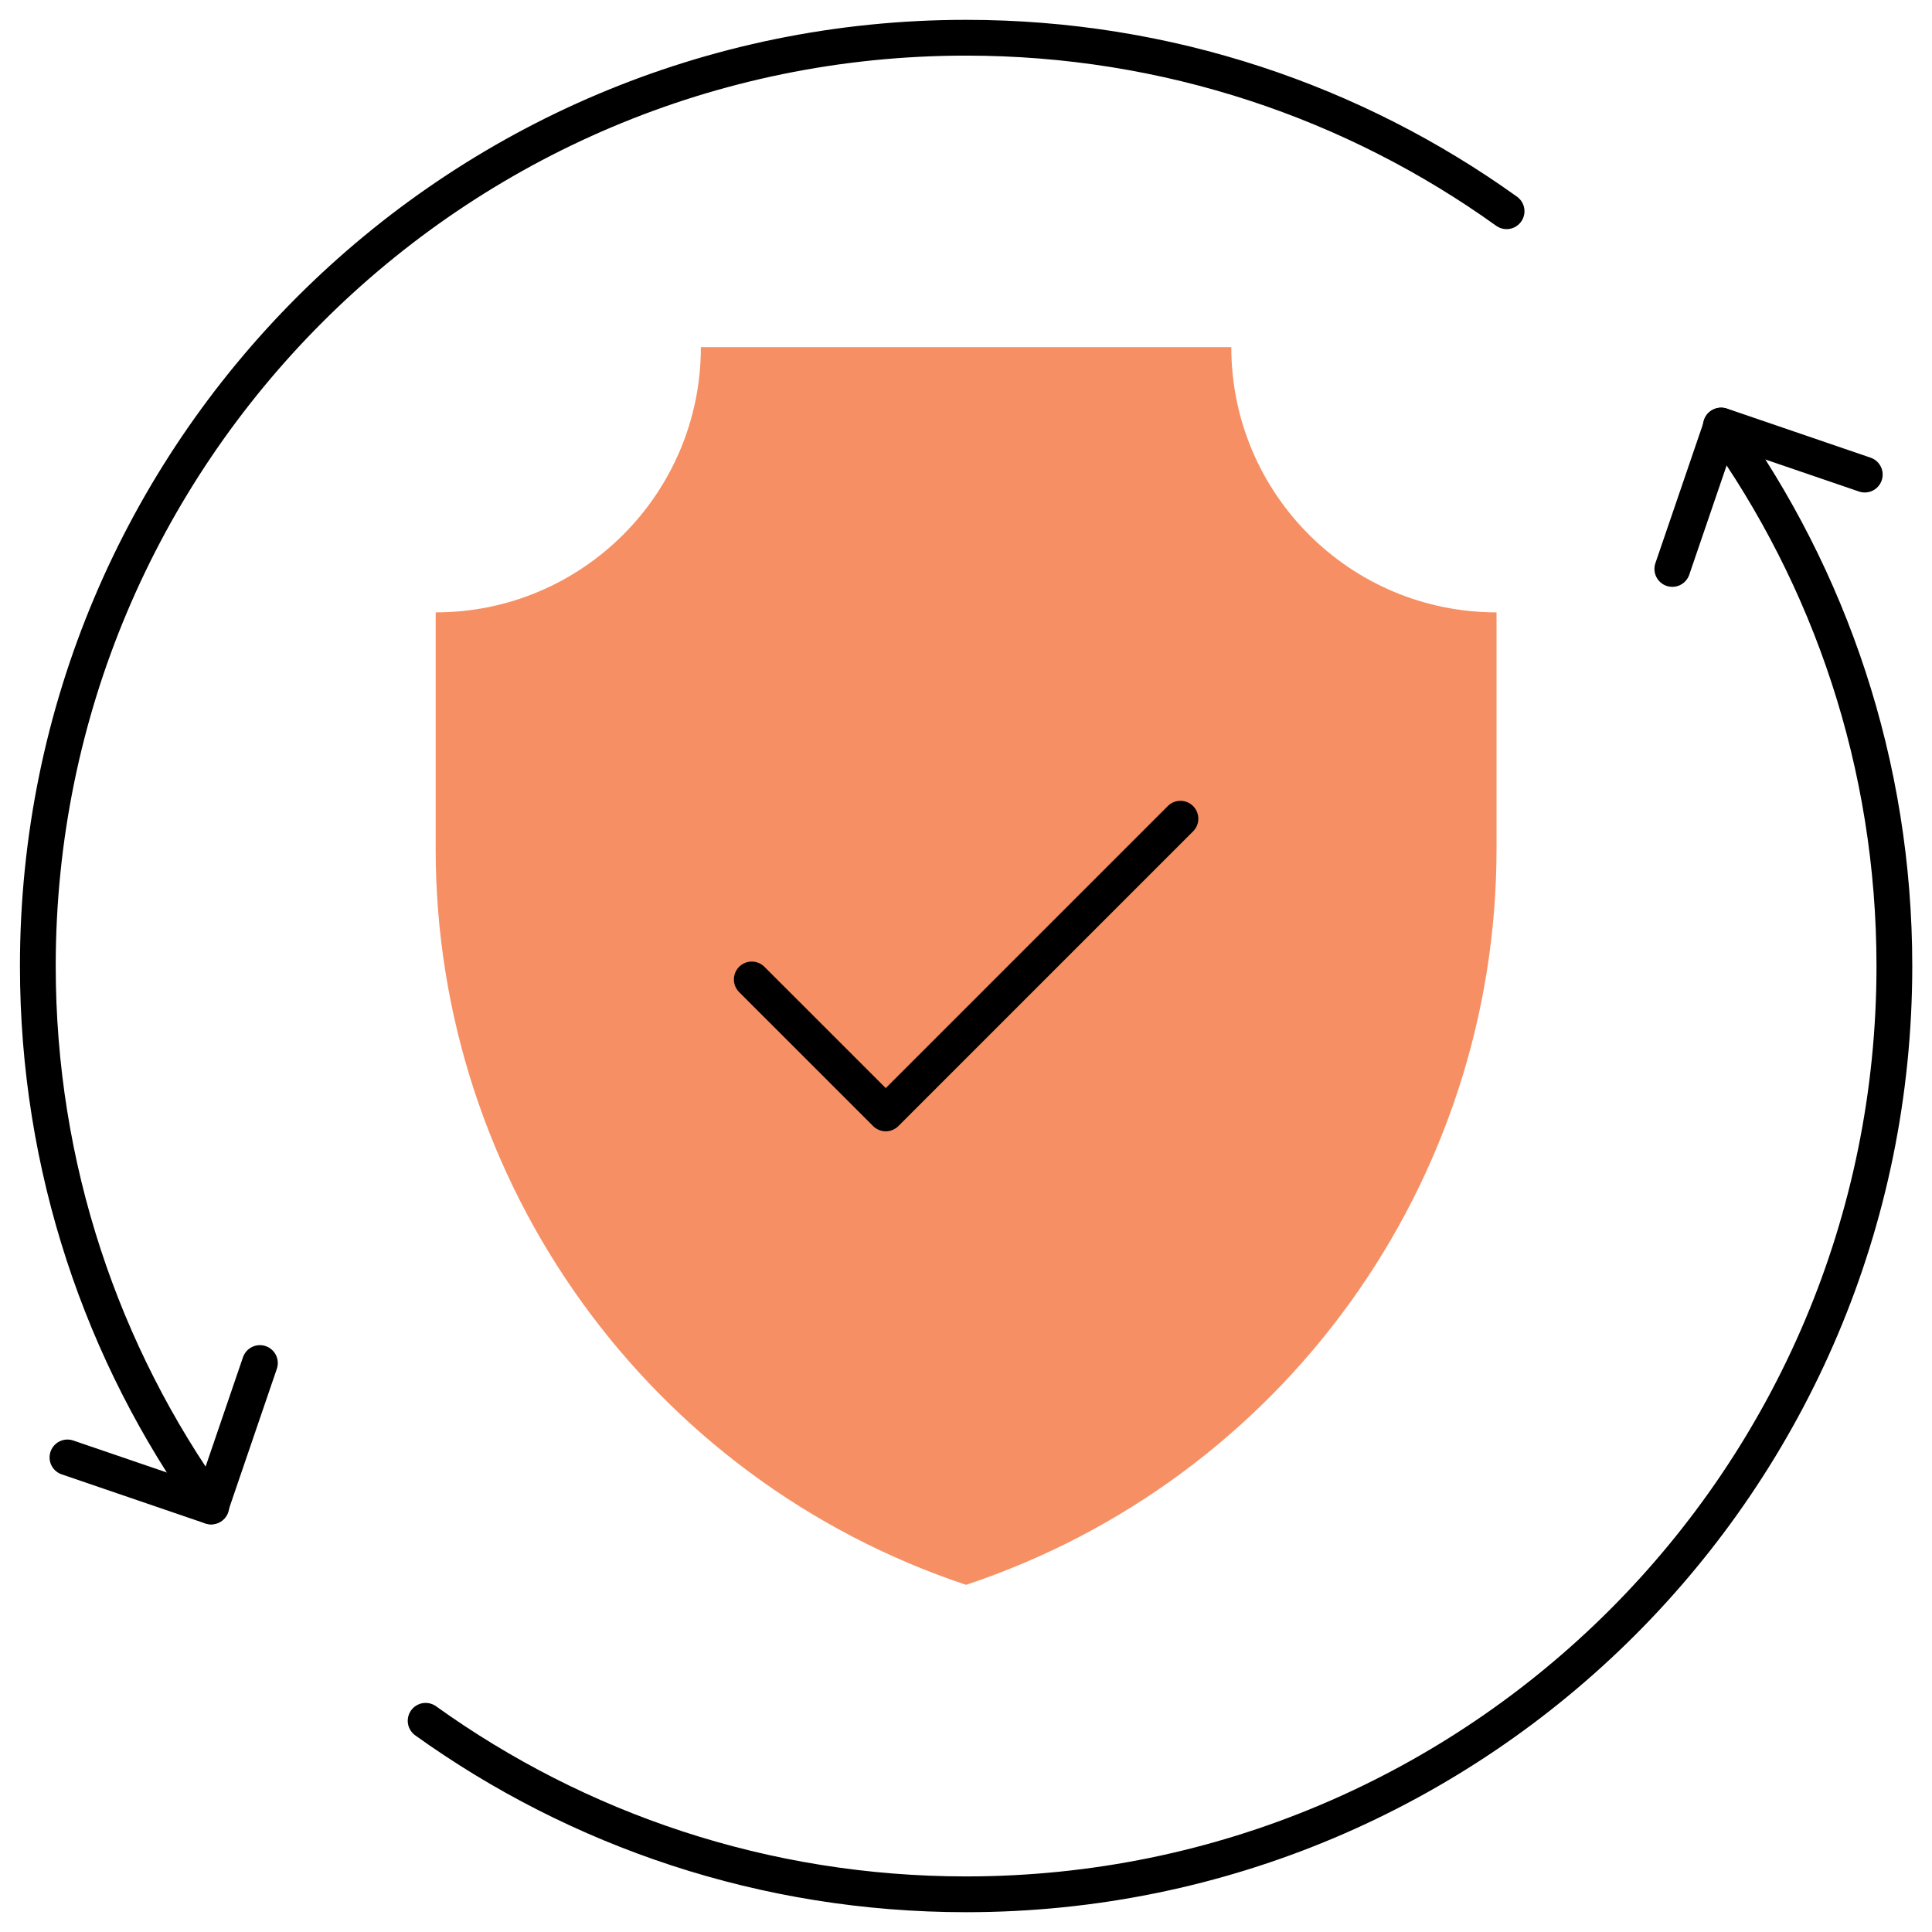
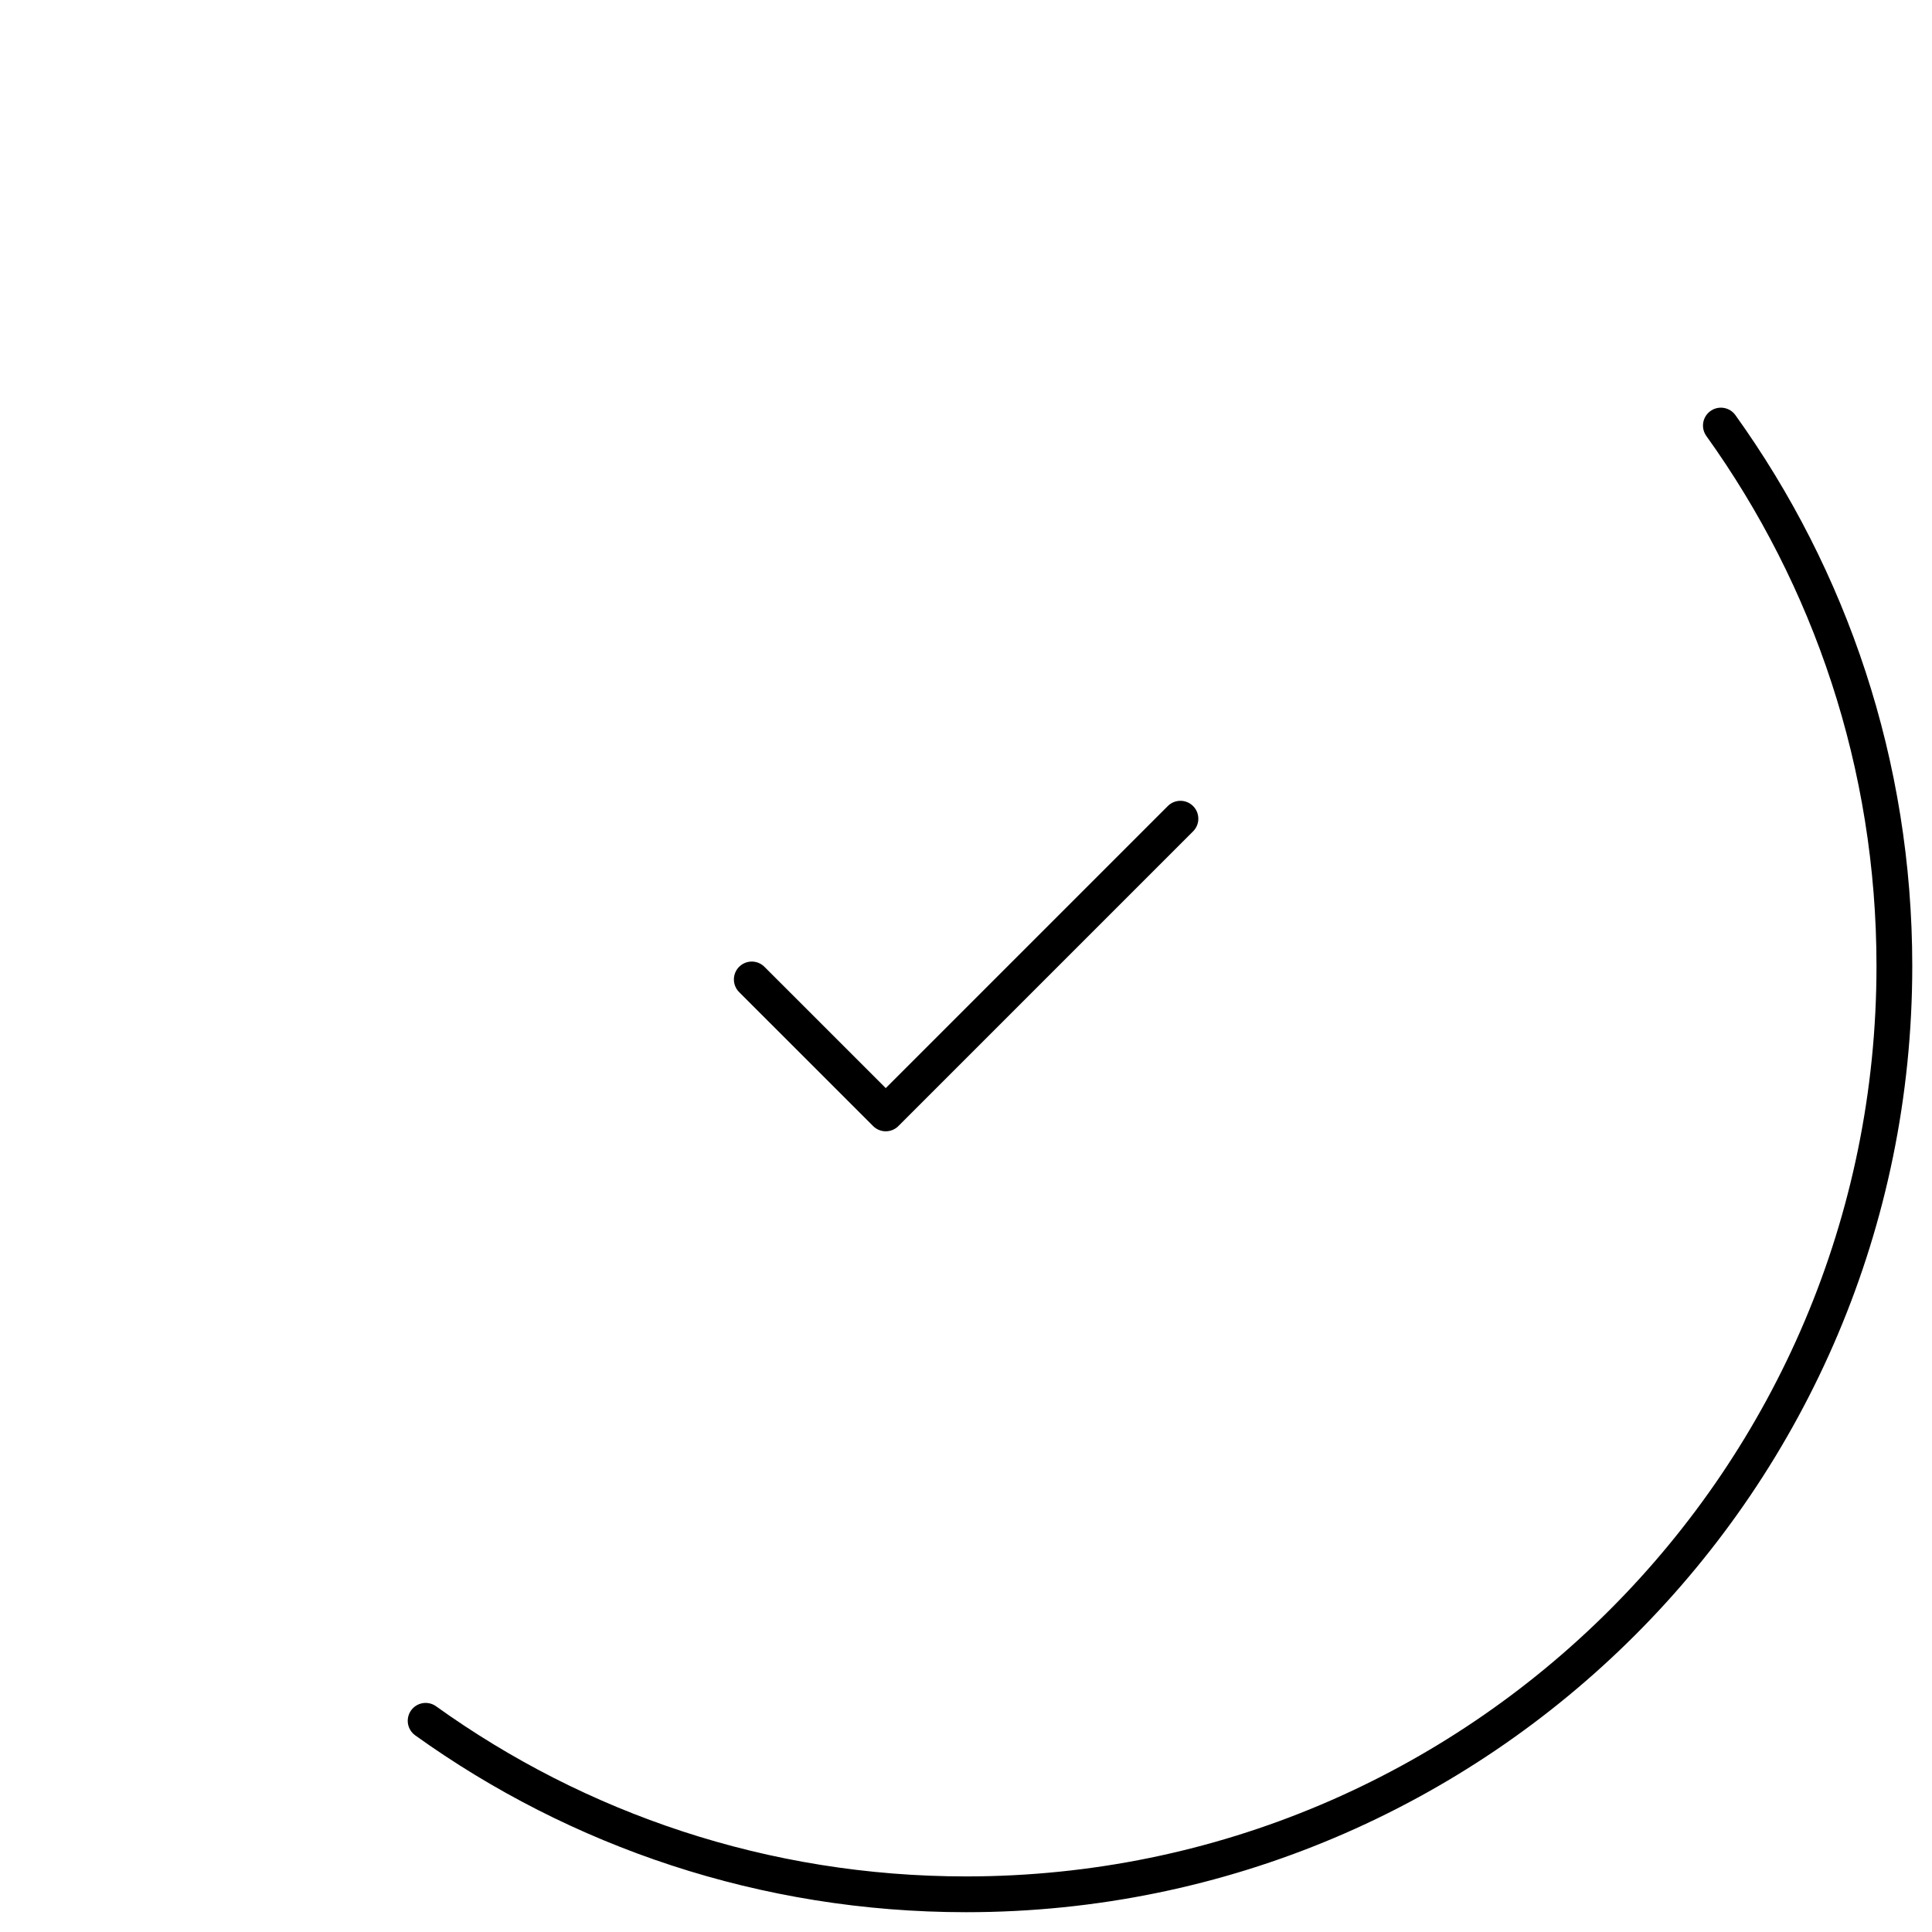
<svg xmlns="http://www.w3.org/2000/svg" width="108" height="108" viewBox="0 0 108 108" fill="none">
-   <path d="M54.005 88.594C36.297 82.691 24.354 66.12 24.354 47.454V34.232C32.542 34.232 39.179 27.594 39.179 19.406H68.831C68.831 27.594 75.469 34.232 83.657 34.232V47.454C83.657 66.12 71.713 82.691 54.005 88.594Z" fill="#F69064" />
  <path d="M42.025 54.752L49.514 62.24L65.987 45.766" stroke="black" stroke-width="2" stroke-miterlimit="10" stroke-linecap="round" stroke-linejoin="round" />
-   <path d="M3.771 81.471L11.788 84.212L14.529 76.195" stroke="black" stroke-width="2" stroke-miterlimit="10" stroke-linecap="round" stroke-linejoin="round" />
-   <path d="M11.813 84.213C5.709 75.703 2.115 65.272 2.115 54C2.115 25.342 25.348 2.109 54.006 2.109C65.278 2.109 75.709 5.704 84.219 11.808" stroke="black" stroke-width="2" stroke-miterlimit="10" stroke-linecap="round" stroke-linejoin="round" />
-   <path d="M104.242 26.53L96.225 23.789L93.484 31.805" stroke="black" stroke-width="2" stroke-miterlimit="10" stroke-linecap="round" stroke-linejoin="round" />
  <path d="M96.198 23.789C102.302 32.299 105.897 42.73 105.897 54.002C105.897 82.66 82.664 105.893 54.006 105.893C42.734 105.893 32.303 102.299 23.793 96.194" stroke="black" stroke-width="2" stroke-miterlimit="10" stroke-linecap="round" stroke-linejoin="round" />
</svg>